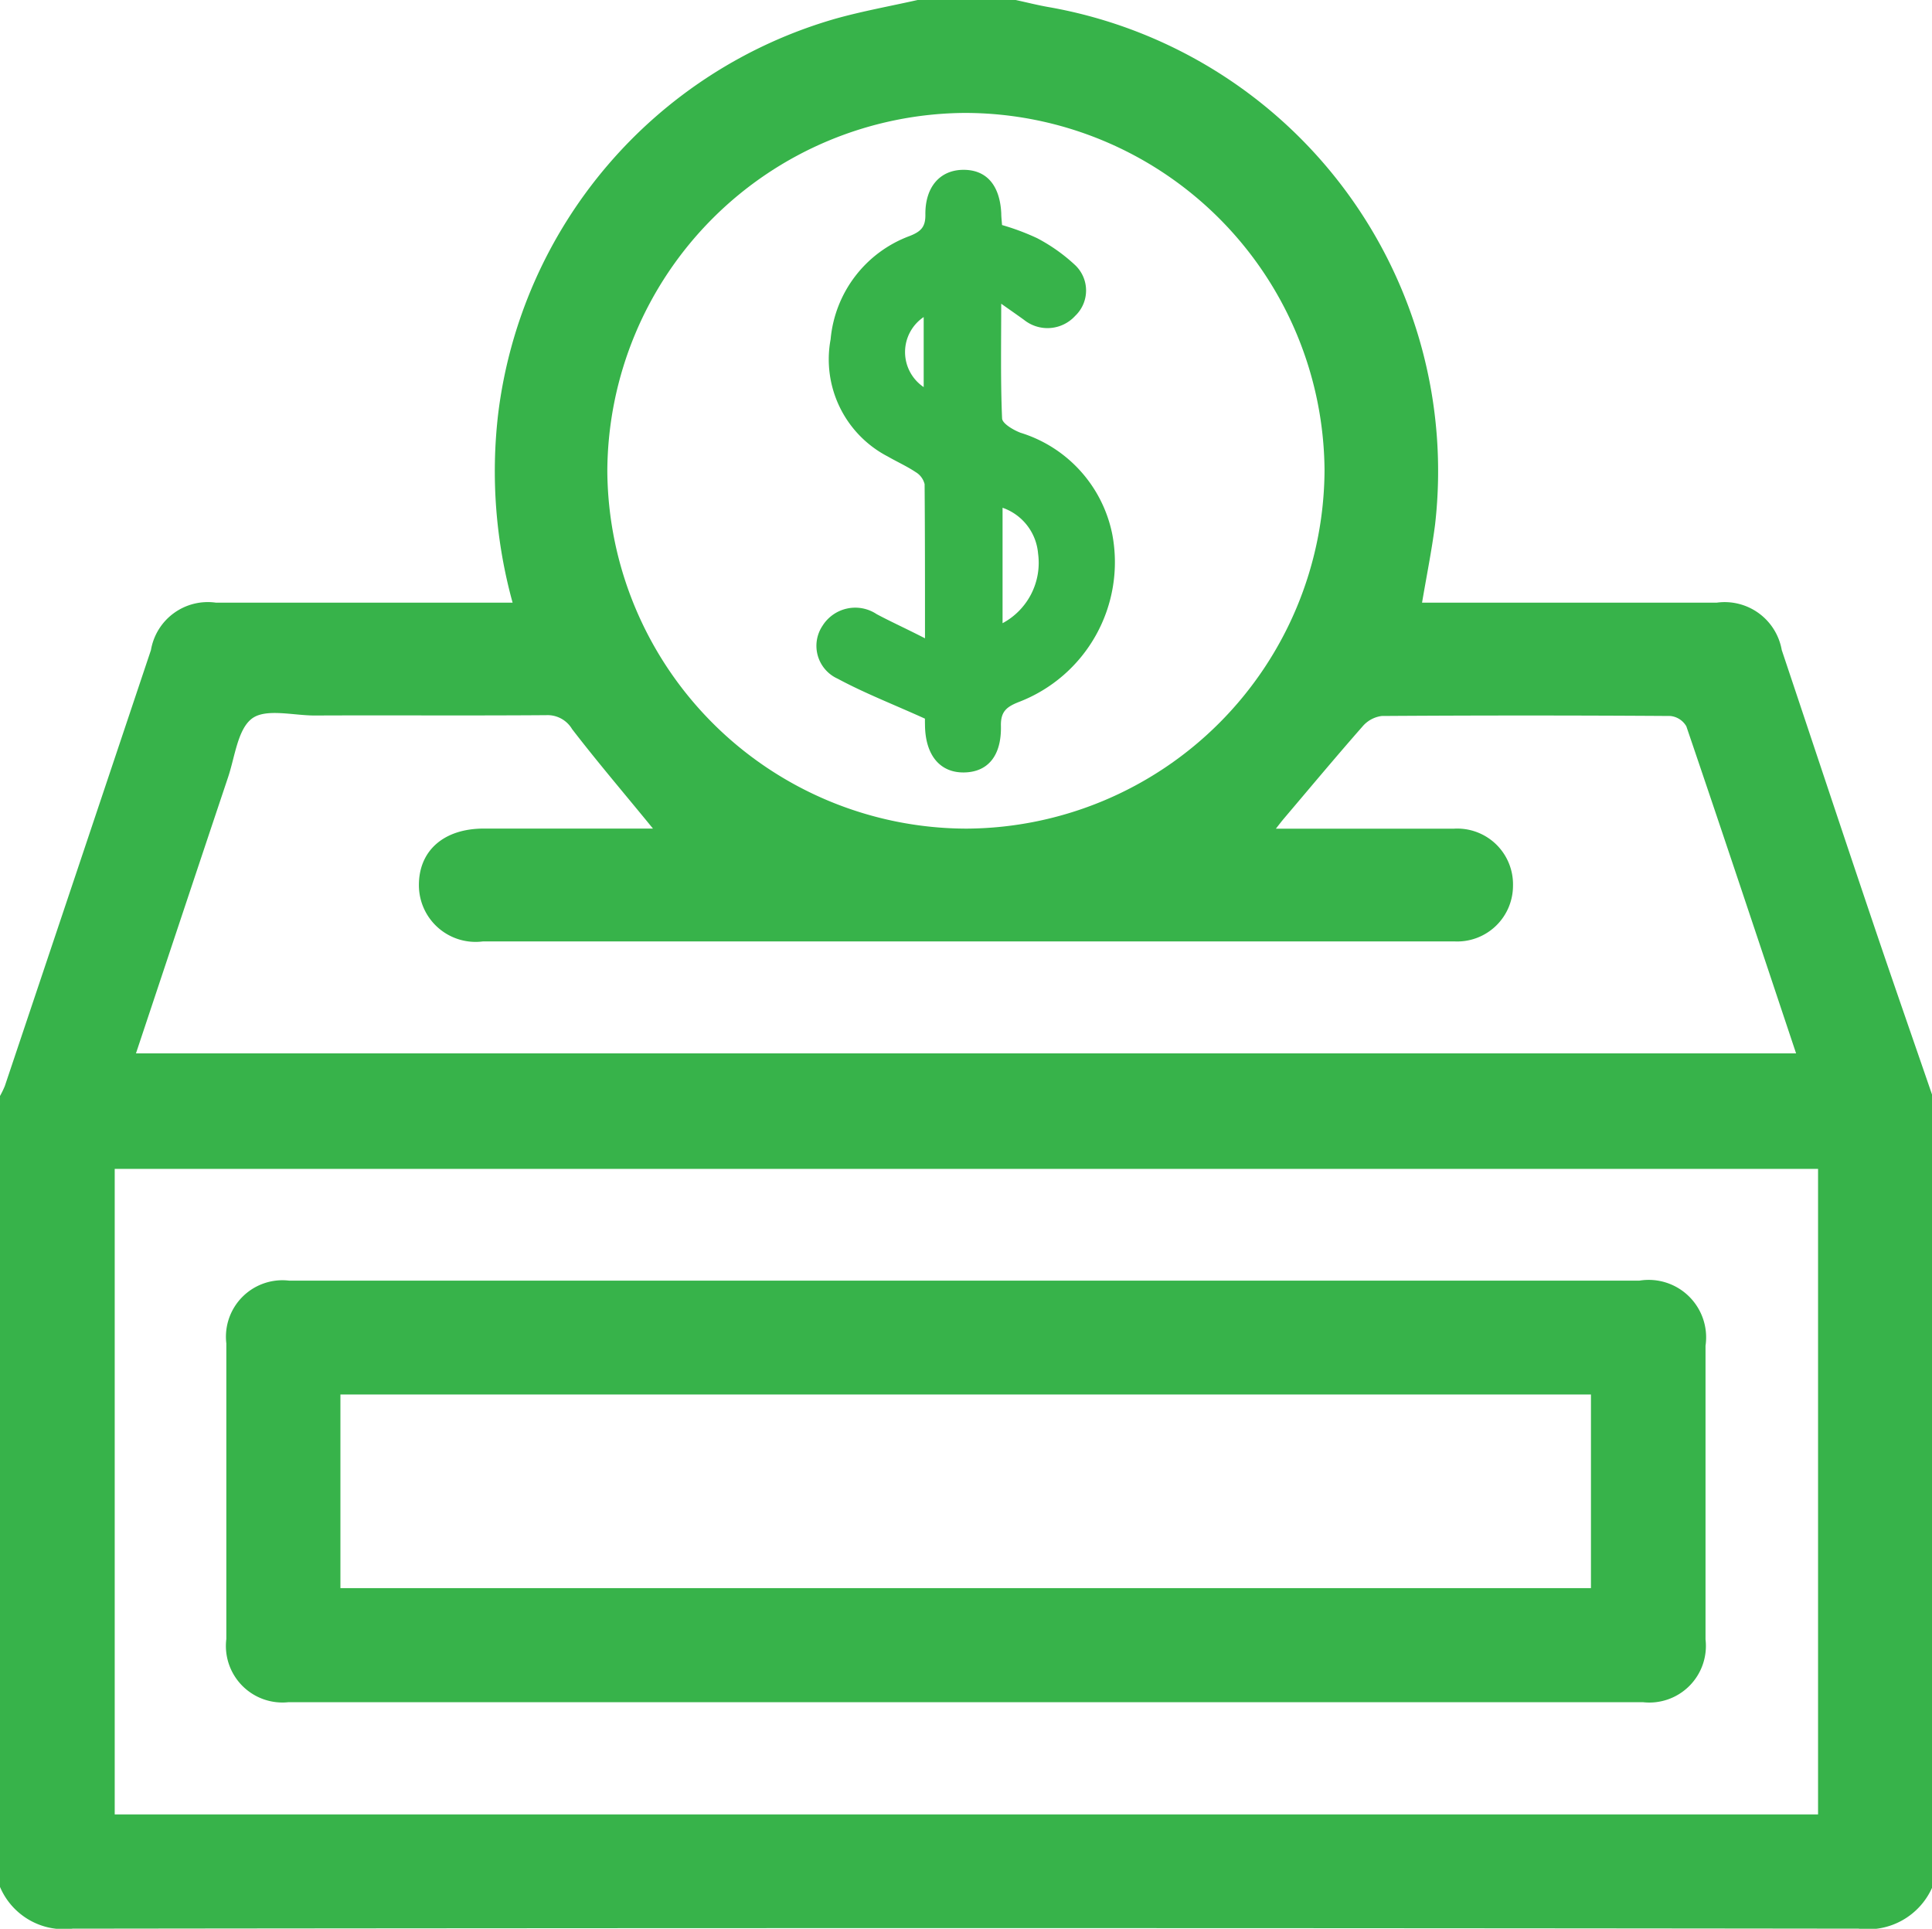
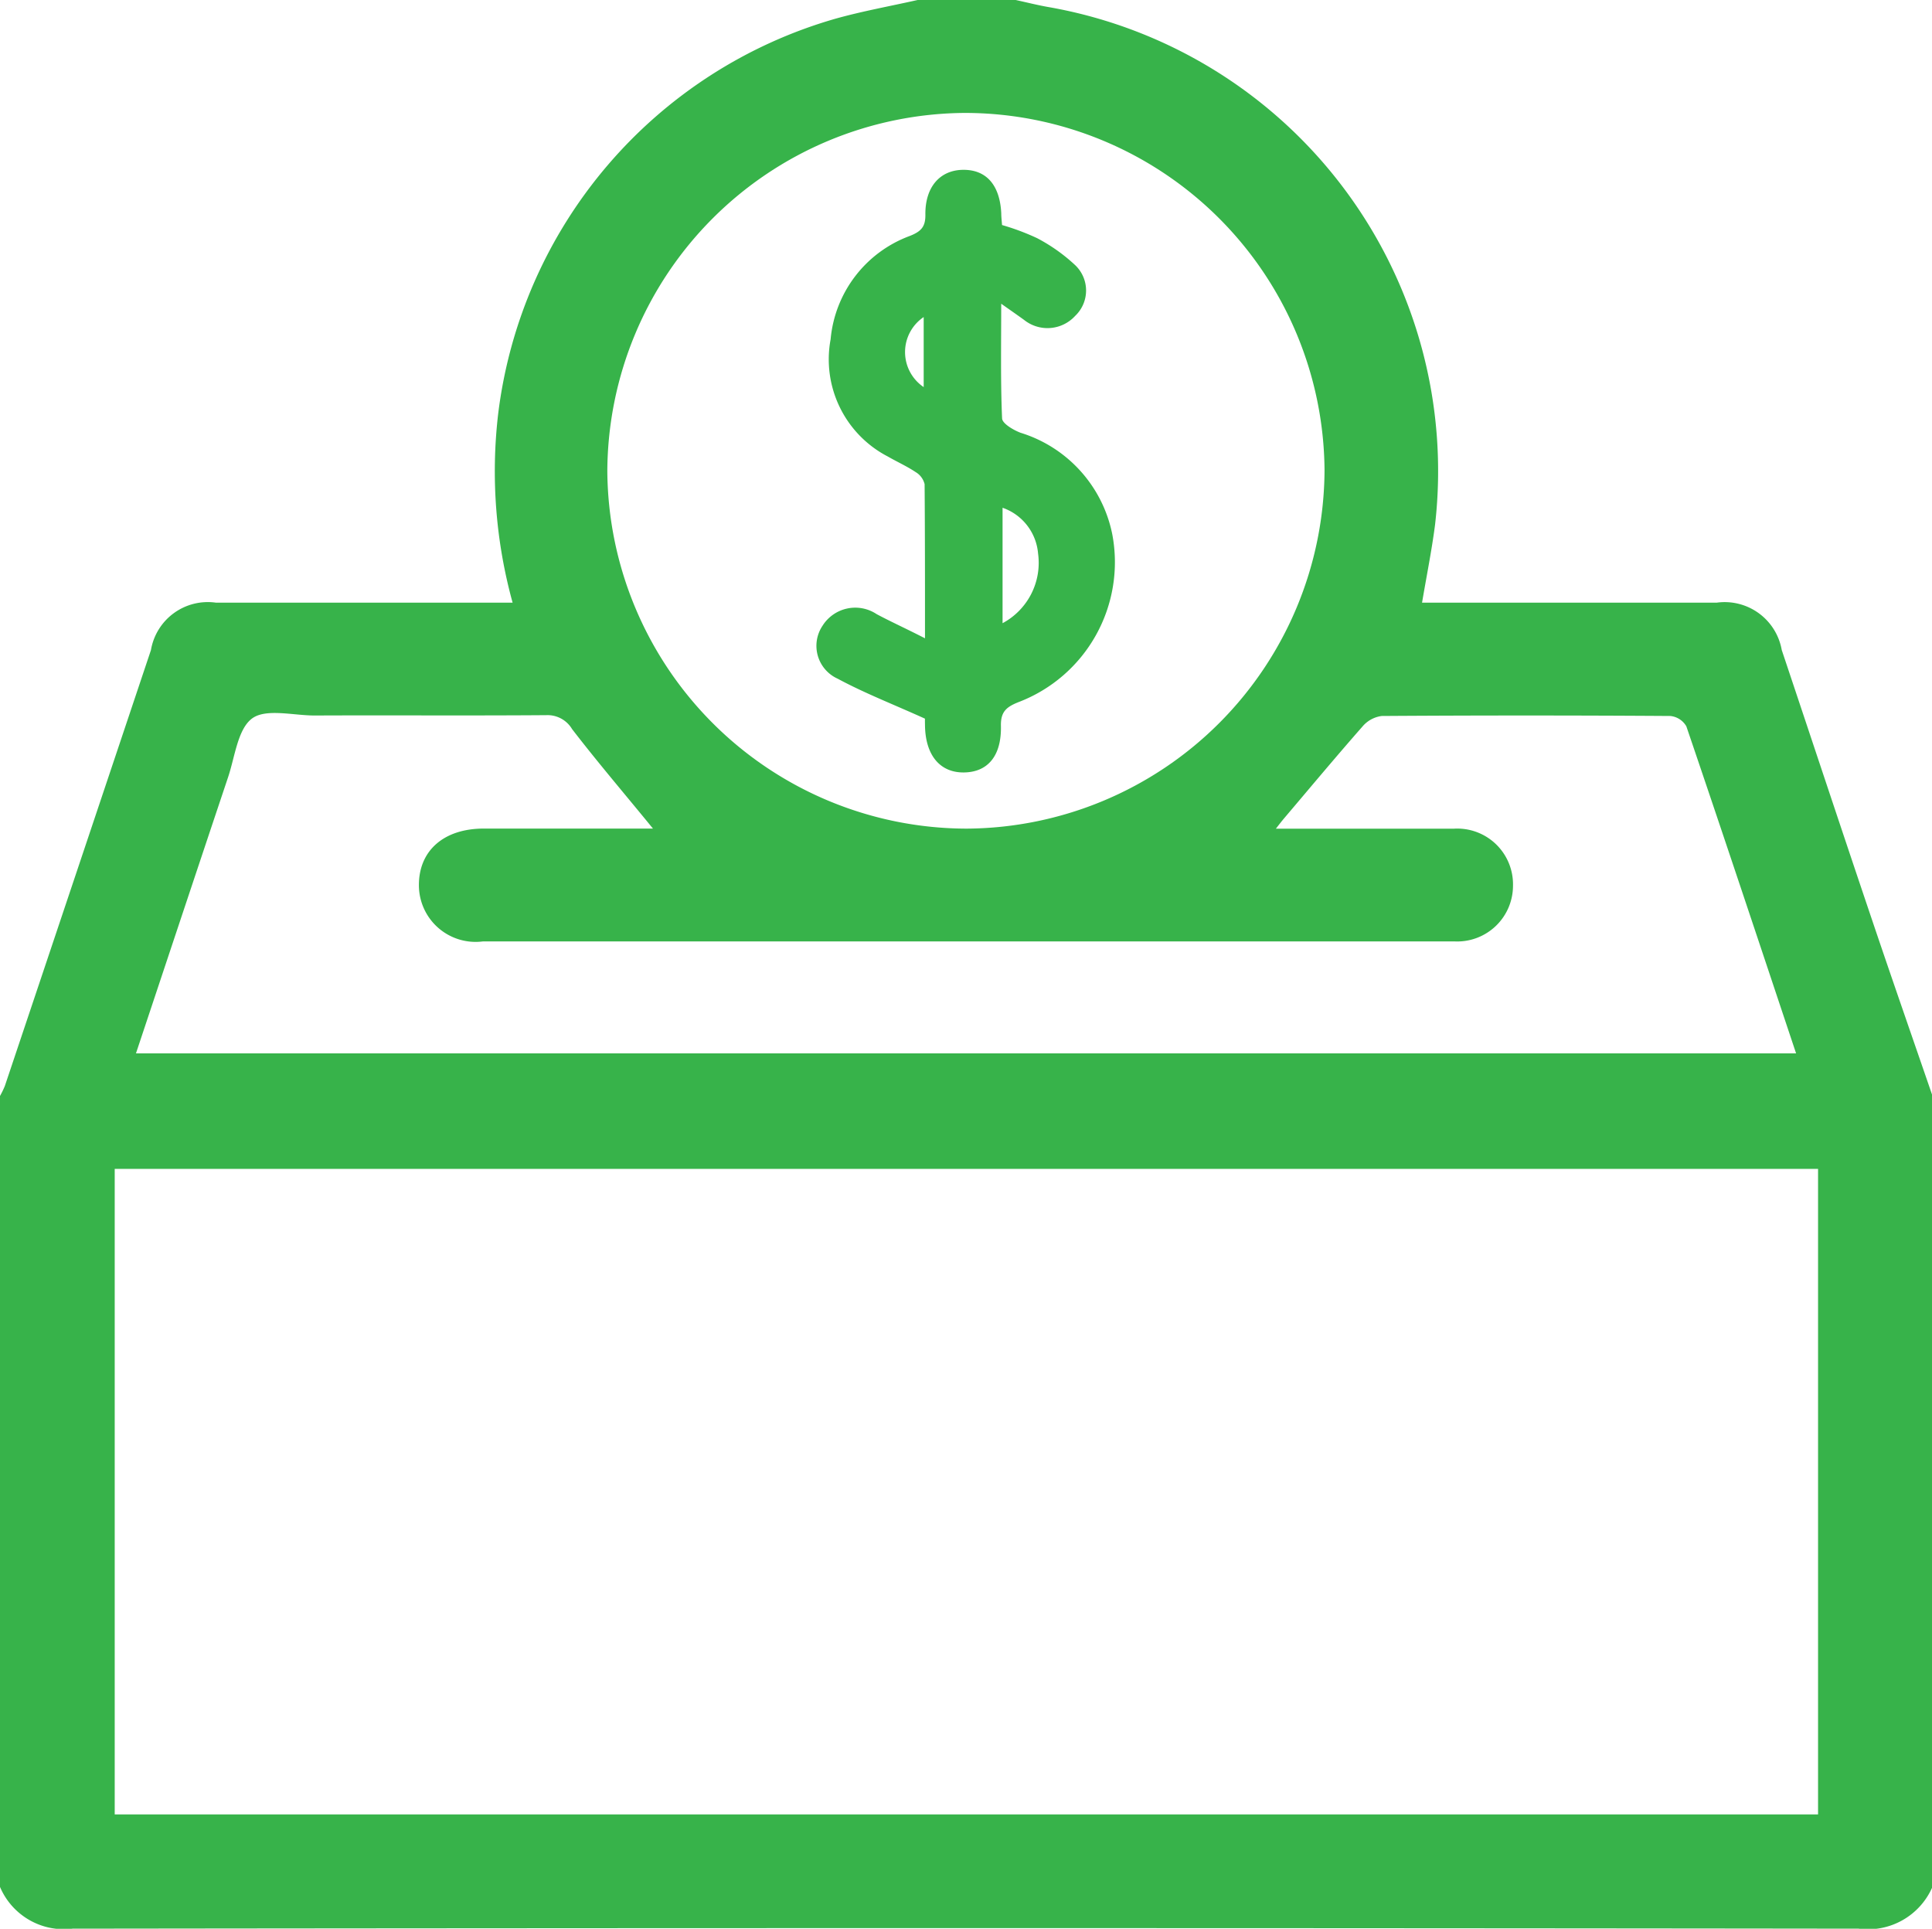
<svg xmlns="http://www.w3.org/2000/svg" width="40" height="39.932" viewBox="0 0 40 39.932">
  <g id="Group_177" data-name="Group 177" transform="translate(1823 -284.424)" style="isolation: isolate">
    <path id="Path_94" data-name="Path 94" d="M-1823,323.489V307.114a1.945,1.945,0,0,0,.1-.206q1.514-4.512,3.025-9.025a1.194,1.194,0,0,1,1.346-.982h6.142a10.224,10.224,0,0,1-.3-3.9,9.747,9.747,0,0,1,6.985-8.19c.557-.156,1.13-.259,1.7-.387h2.031c.237.051.473.112.712.152a9.754,9.754,0,0,1,7.97,10.714c-.069.532-.176,1.06-.269,1.611h6.1a1.2,1.2,0,0,1,1.347.98c.625,1.867,1.244,3.736,1.874,5.6.409,1.213.831,2.421,1.247,3.631v16.374a1.455,1.455,0,0,1-1.531.867q-18.489-.022-36.977,0A1.436,1.436,0,0,1-1823,323.489Zm37.641-14.866h-35.266v13.365h35.266Zm-34.826-2.391h34.371c-.761-2.28-1.508-4.528-2.272-6.771a.432.432,0,0,0-.332-.214q-2.987-.02-5.975,0a.629.629,0,0,0-.4.22c-.548.623-1.079,1.26-1.616,1.893-.051.06-.1.123-.175.22,1.267,0,2.478,0,3.688,0a1.154,1.154,0,0,1,1.221,1.182,1.155,1.155,0,0,1-1.213,1.152c-.521,0-1.041,0-1.562,0H-1813a1.174,1.174,0,0,1-1.327-1.155c-.006-.722.513-1.18,1.34-1.181h3.506c-.571-.7-1.14-1.365-1.675-2.06a.59.59,0,0,0-.533-.288c-1.6.012-3.2,0-4.8.007-.442,0-1.005-.151-1.293.062-.3.225-.354.8-.5,1.228C-1818.916,302.419-1819.545,304.311-1820.185,306.232Zm17.193-4.653a7.453,7.453,0,0,0,7.415-7.426,7.451,7.451,0,0,0-7.449-7.391,7.451,7.451,0,0,0-7.4,7.406A7.453,7.453,0,0,0-1802.993,301.579Z" fill="#37b34a" />
-     <path id="Path_95" data-name="Path 95" d="M-1747.634,623.783h13.9a1.19,1.19,0,0,1,1.369,1.348q0,3.04,0,6.079a1.172,1.172,0,0,1-1.3,1.3H-1761.7a1.171,1.171,0,0,1-1.29-1.309q0-3.059,0-6.118a1.17,1.17,0,0,1,1.3-1.3Zm-12.994,6.366h25.891V626.14h-25.891Z" transform="translate(-55.324 -312.846)" fill="#37b34a" />
    <path id="Path_96" data-name="Path 96" d="M-1604.367,340.734c-.663-.3-1.254-.529-1.807-.827a.746.746,0,0,1-.314-1.095.8.8,0,0,1,1.122-.241c.3.16.612.3,1,.5,0-1.144,0-2.168-.008-3.191a.4.4,0,0,0-.185-.25c-.183-.122-.386-.213-.577-.323a2.265,2.265,0,0,1-1.184-2.426,2.523,2.523,0,0,1,1.644-2.142c.229-.092.321-.187.318-.439-.007-.571.3-.919.771-.928.486-.009.771.309.8.9,0,.077.01.154.016.243a4.929,4.929,0,0,1,.727.272,3.6,3.6,0,0,1,.787.558.724.724,0,0,1,0,1.051.776.776,0,0,1-1.059.082c-.131-.095-.264-.187-.472-.334,0,.849-.015,1.611.018,2.371,0,.107.232.243.381.3a2.769,2.769,0,0,1,1.9,2.1,3.1,3.1,0,0,1-1.941,3.477c-.252.1-.37.2-.364.491.014.624-.273.958-.764.965s-.8-.349-.808-.976C-1604.368,340.786-1604.367,340.71-1604.367,340.734Zm1.607-1.976a1.418,1.418,0,0,0,.735-1.444,1.1,1.1,0,0,0-.735-.946Zm-1.633-4.887v-1.451A.874.874,0,0,0-1604.393,333.87Z" transform="translate(-199.483 -41.432)" fill="#37b34a" />
  </g>
</svg>